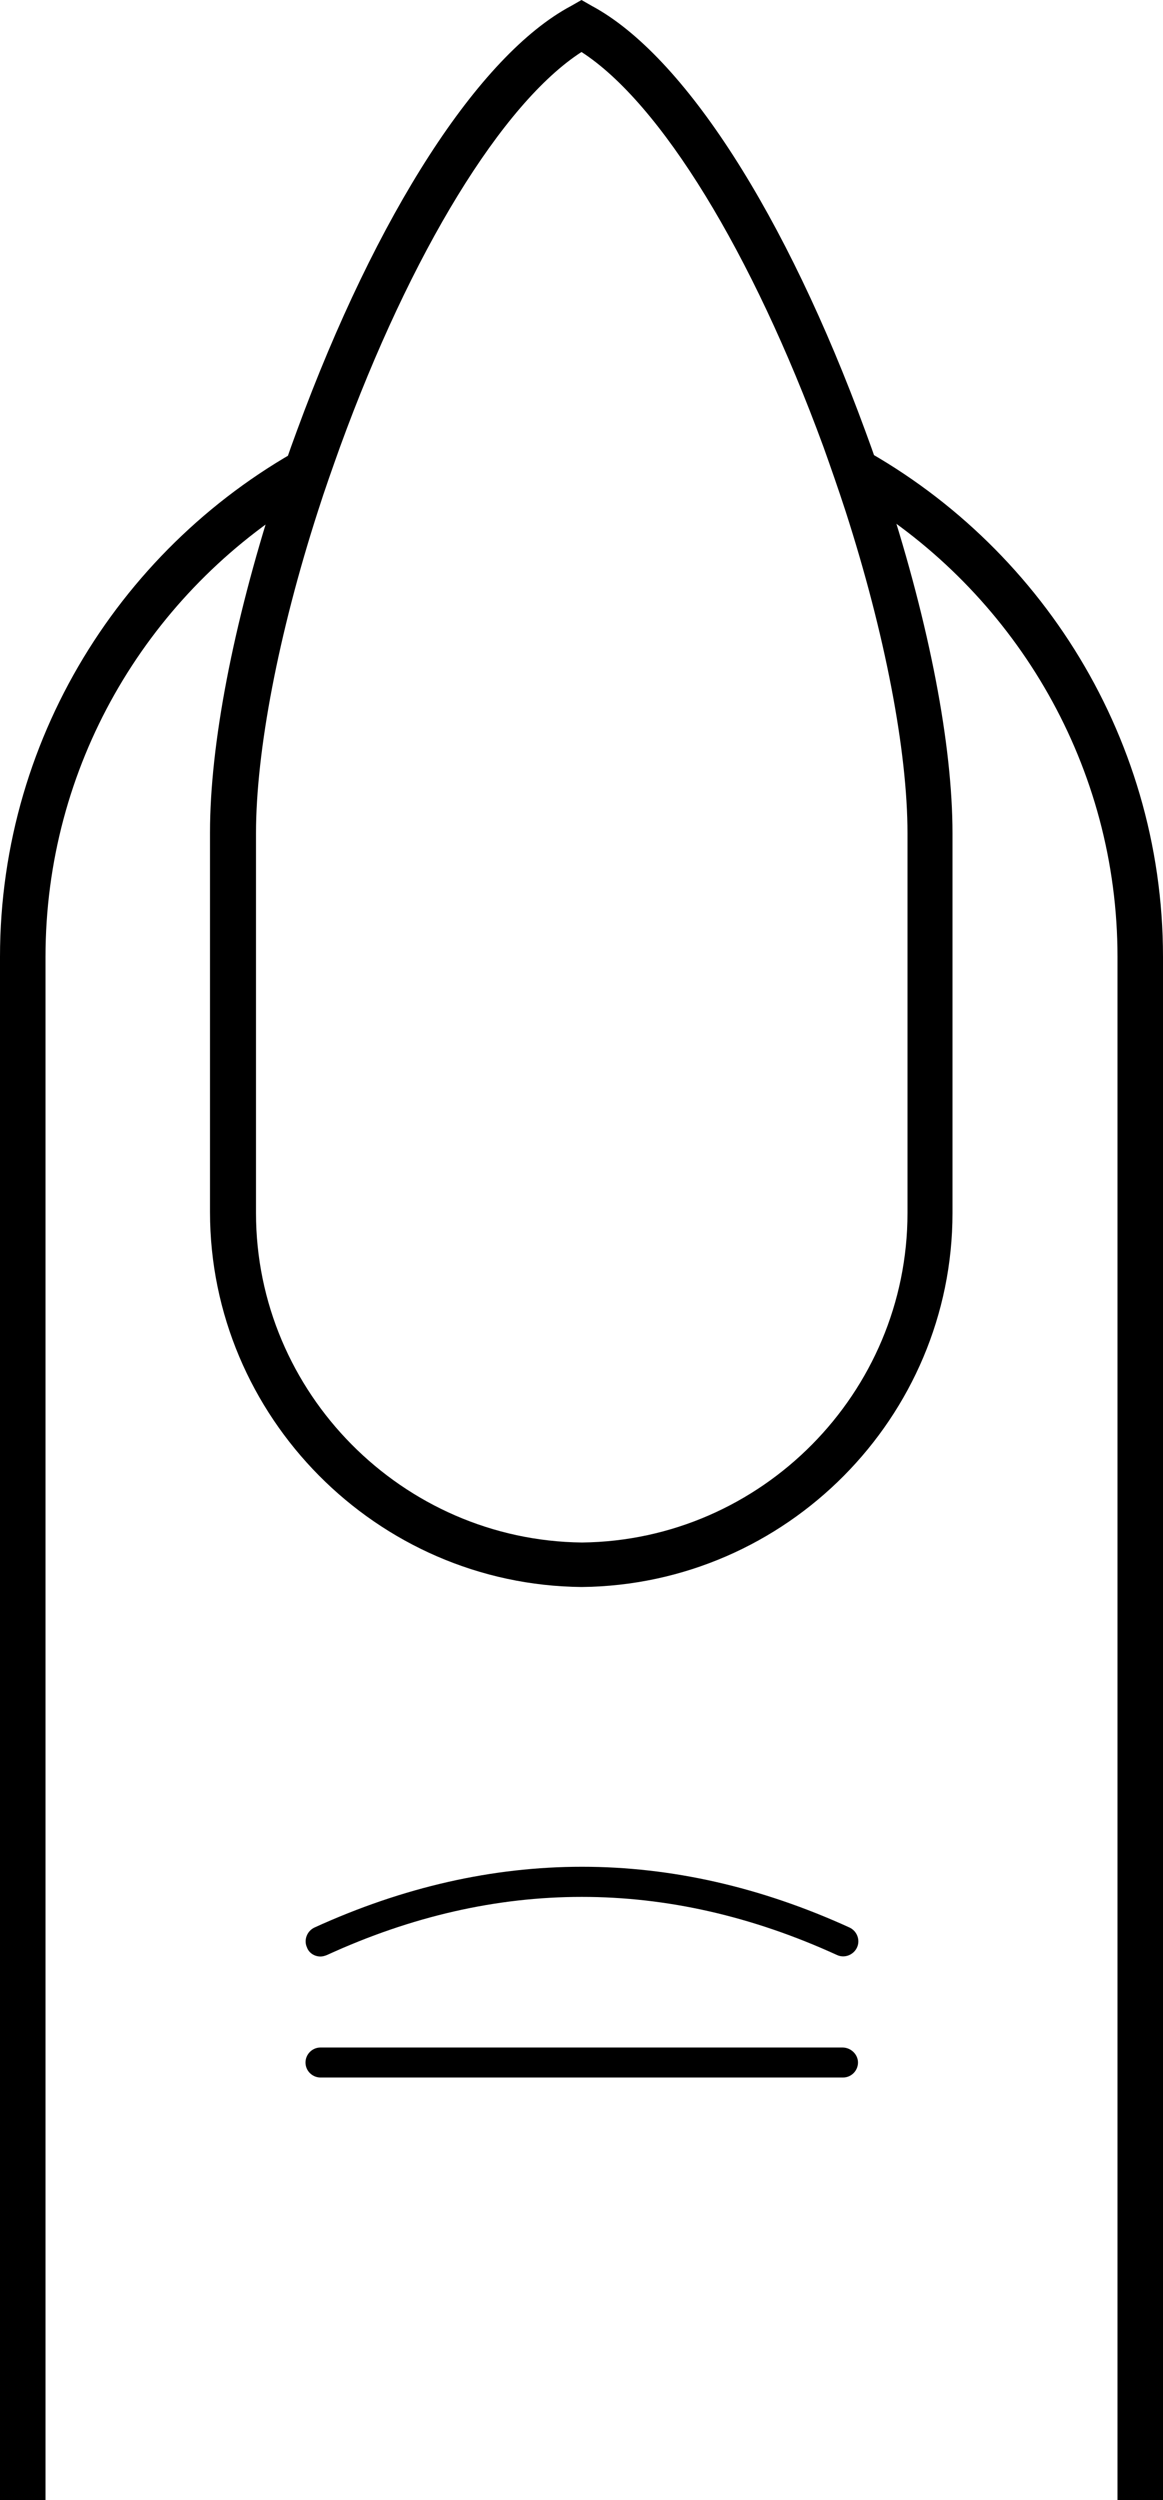
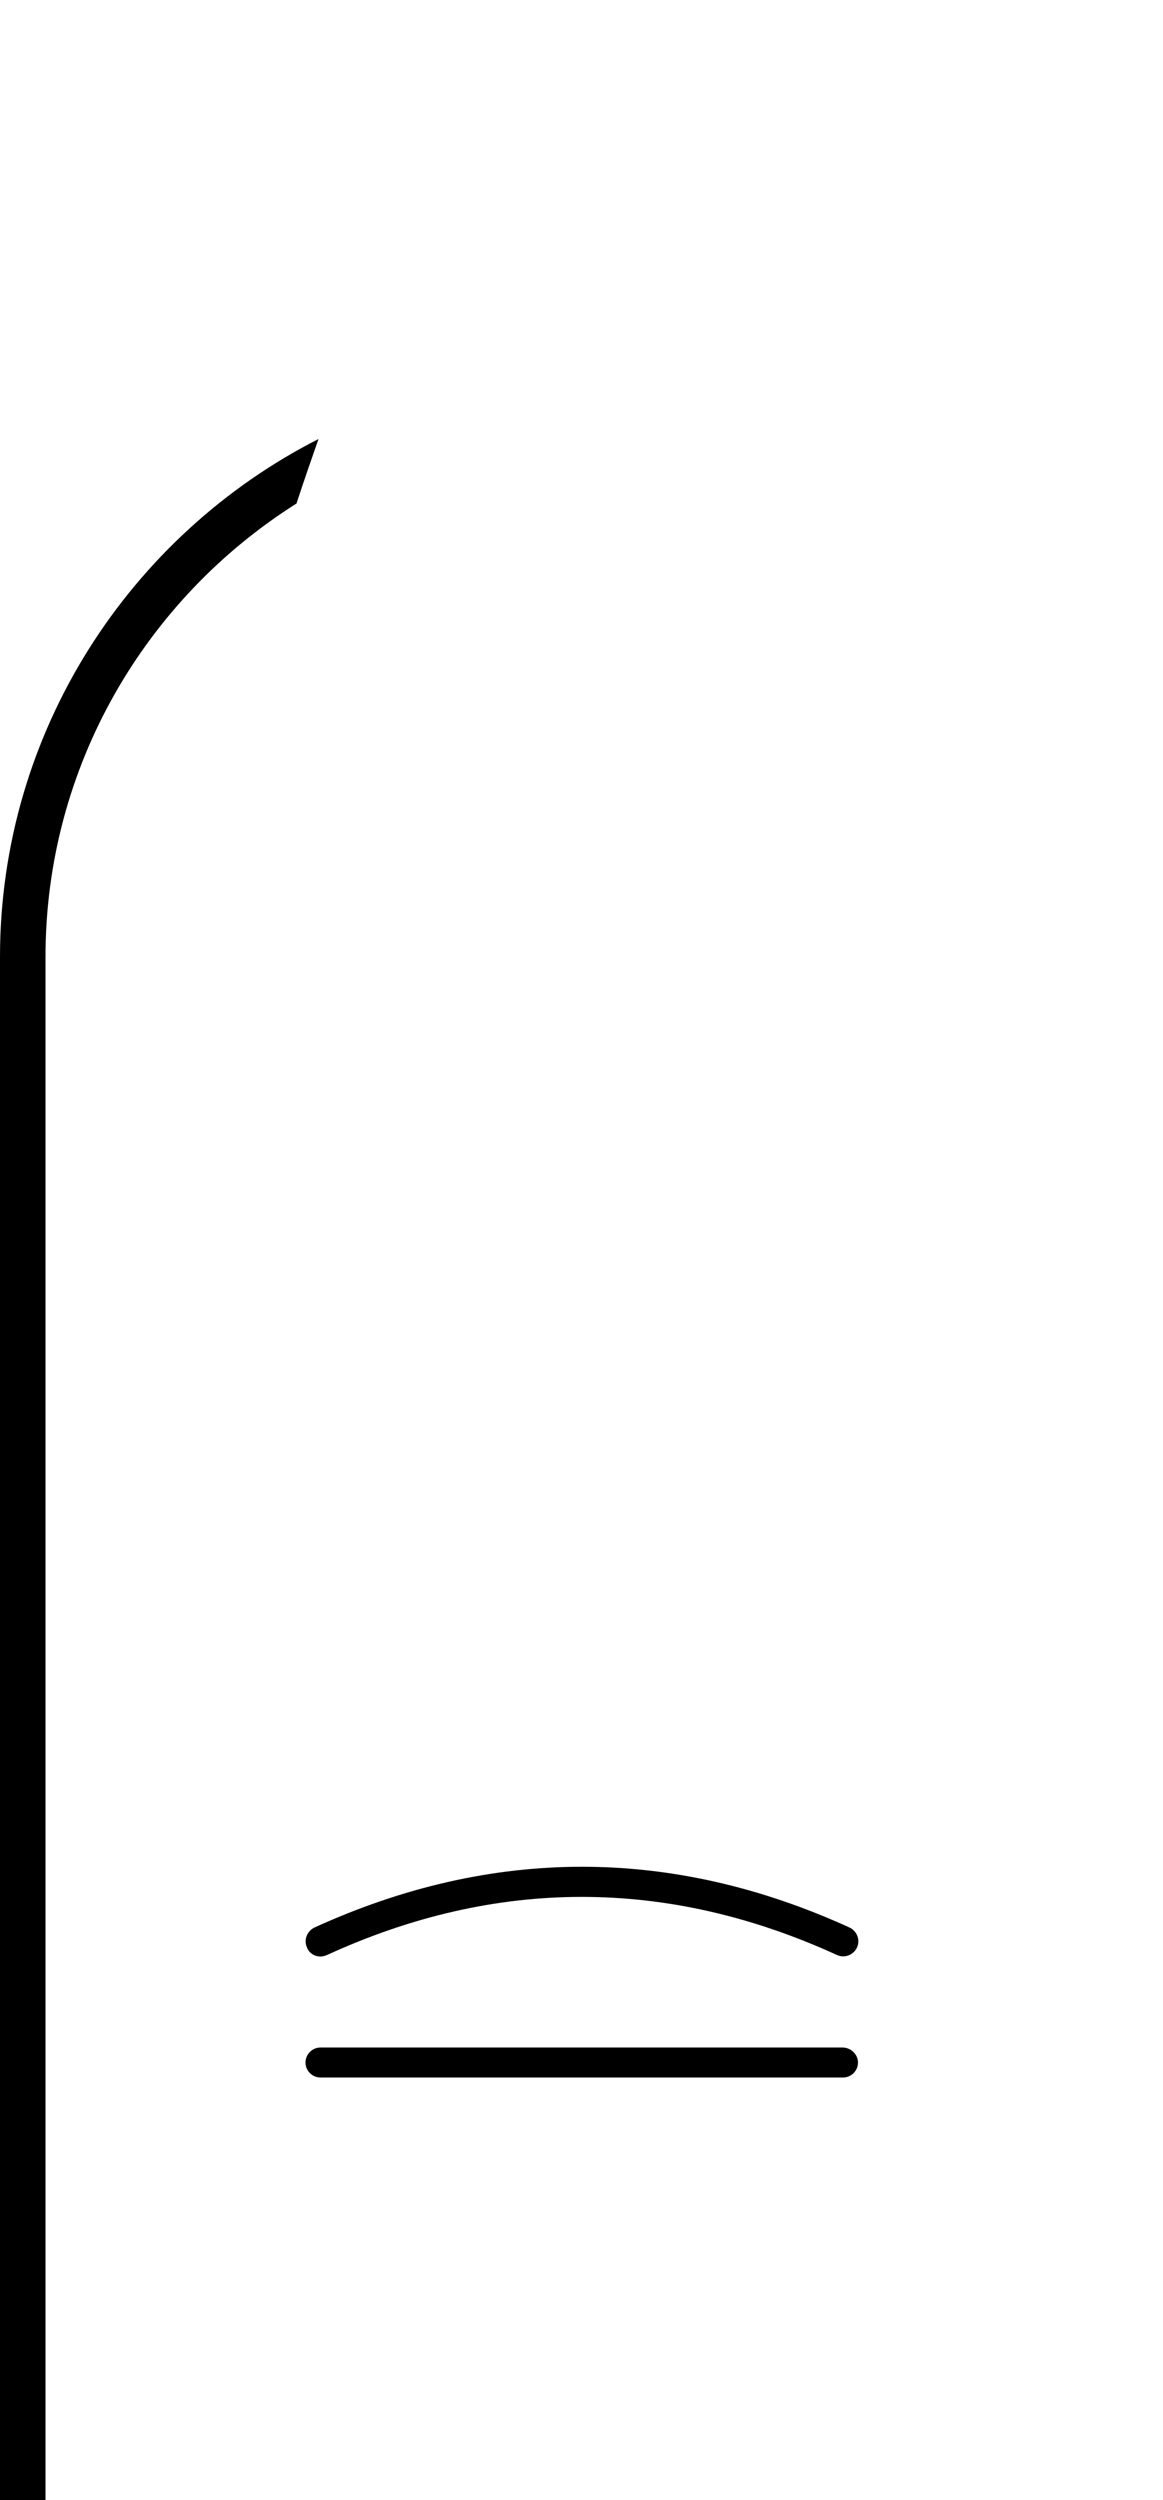
<svg xmlns="http://www.w3.org/2000/svg" height="500.0" preserveAspectRatio="xMidYMid meet" version="1.0" viewBox="133.7 0.0 232.6 500.0" width="232.6" zoomAndPan="magnify">
  <g id="change1_1">
-     <path d="M302.6,87.8c1.6,4.3,3.1,8.6,4.4,12.9c30.1,19,50.2,52.6,50.2,90.7V500h9.1V191.4C366.3,146.3,340.3,107,302.6,87.8z" />
    <path d="M133.7,191.4V500h9.1V191.4c0-38.2,20.1-71.7,50.2-90.7c1.4-4.3,2.9-8.6,4.4-12.9C159.7,107,133.7,146.3,133.7,191.4z" />
    <path d="M197.8,391.3c0.4,0,0.8-0.1,1.3-0.3c33.8-15.5,68.1-15.5,102,0c1.5,0.7,3.3,0,4-1.5c0.7-1.5,0-3.3-1.5-4 c-35.5-16.2-71.5-16.2-107,0c-1.5,0.7-2.2,2.5-1.5,4C195.5,390.6,196.6,391.3,197.8,391.3z" />
-     <path d="M302.2,409.5H197.8c-1.7,0-3,1.4-3,3c0,1.7,1.4,3,3,3h104.5c1.7,0,3-1.4,3-3C305.3,410.9,303.9,409.5,302.2,409.5z" />
-     <path d="M250,317.4c-41-0.4-74.3-34.1-74.3-75v-75.9c0-17.6,4.6-41.5,12.9-67.3c1.4-4.4,2.9-8.8,4.5-13.1 C209,42.8,229.5,11,247.9,1.2L250,0l2.1,1.2c18.4,9.9,38.8,41.7,54.7,85.1c1.6,4.3,3.1,8.7,4.5,13.1c8.3,25.7,12.9,49.6,12.9,67.3 v75.9C324.2,283.4,291,317,250,317.4z M250,10.4c-15.8,10.2-34.1,40-48.3,79c-1.5,4.2-3,8.4-4.4,12.8c-7.9,24.5-12.4,48-12.4,64.5 v75.9c0,36,29.3,65.5,65.2,65.9c35.9-0.4,65.1-29.9,65.1-65.9v-75.9c0-16.5-4.5-40-12.4-64.5c-1.4-4.3-2.9-8.6-4.4-12.8 C284.1,50.4,265.8,20.6,250,10.4z" />
+     <path d="M302.2,409.5H197.8c-1.7,0-3,1.4-3,3c0,1.7,1.4,3,3,3h104.5c1.7,0,3-1.4,3-3C305.3,410.9,303.9,409.5,302.2,409.5" />
  </g>
</svg>